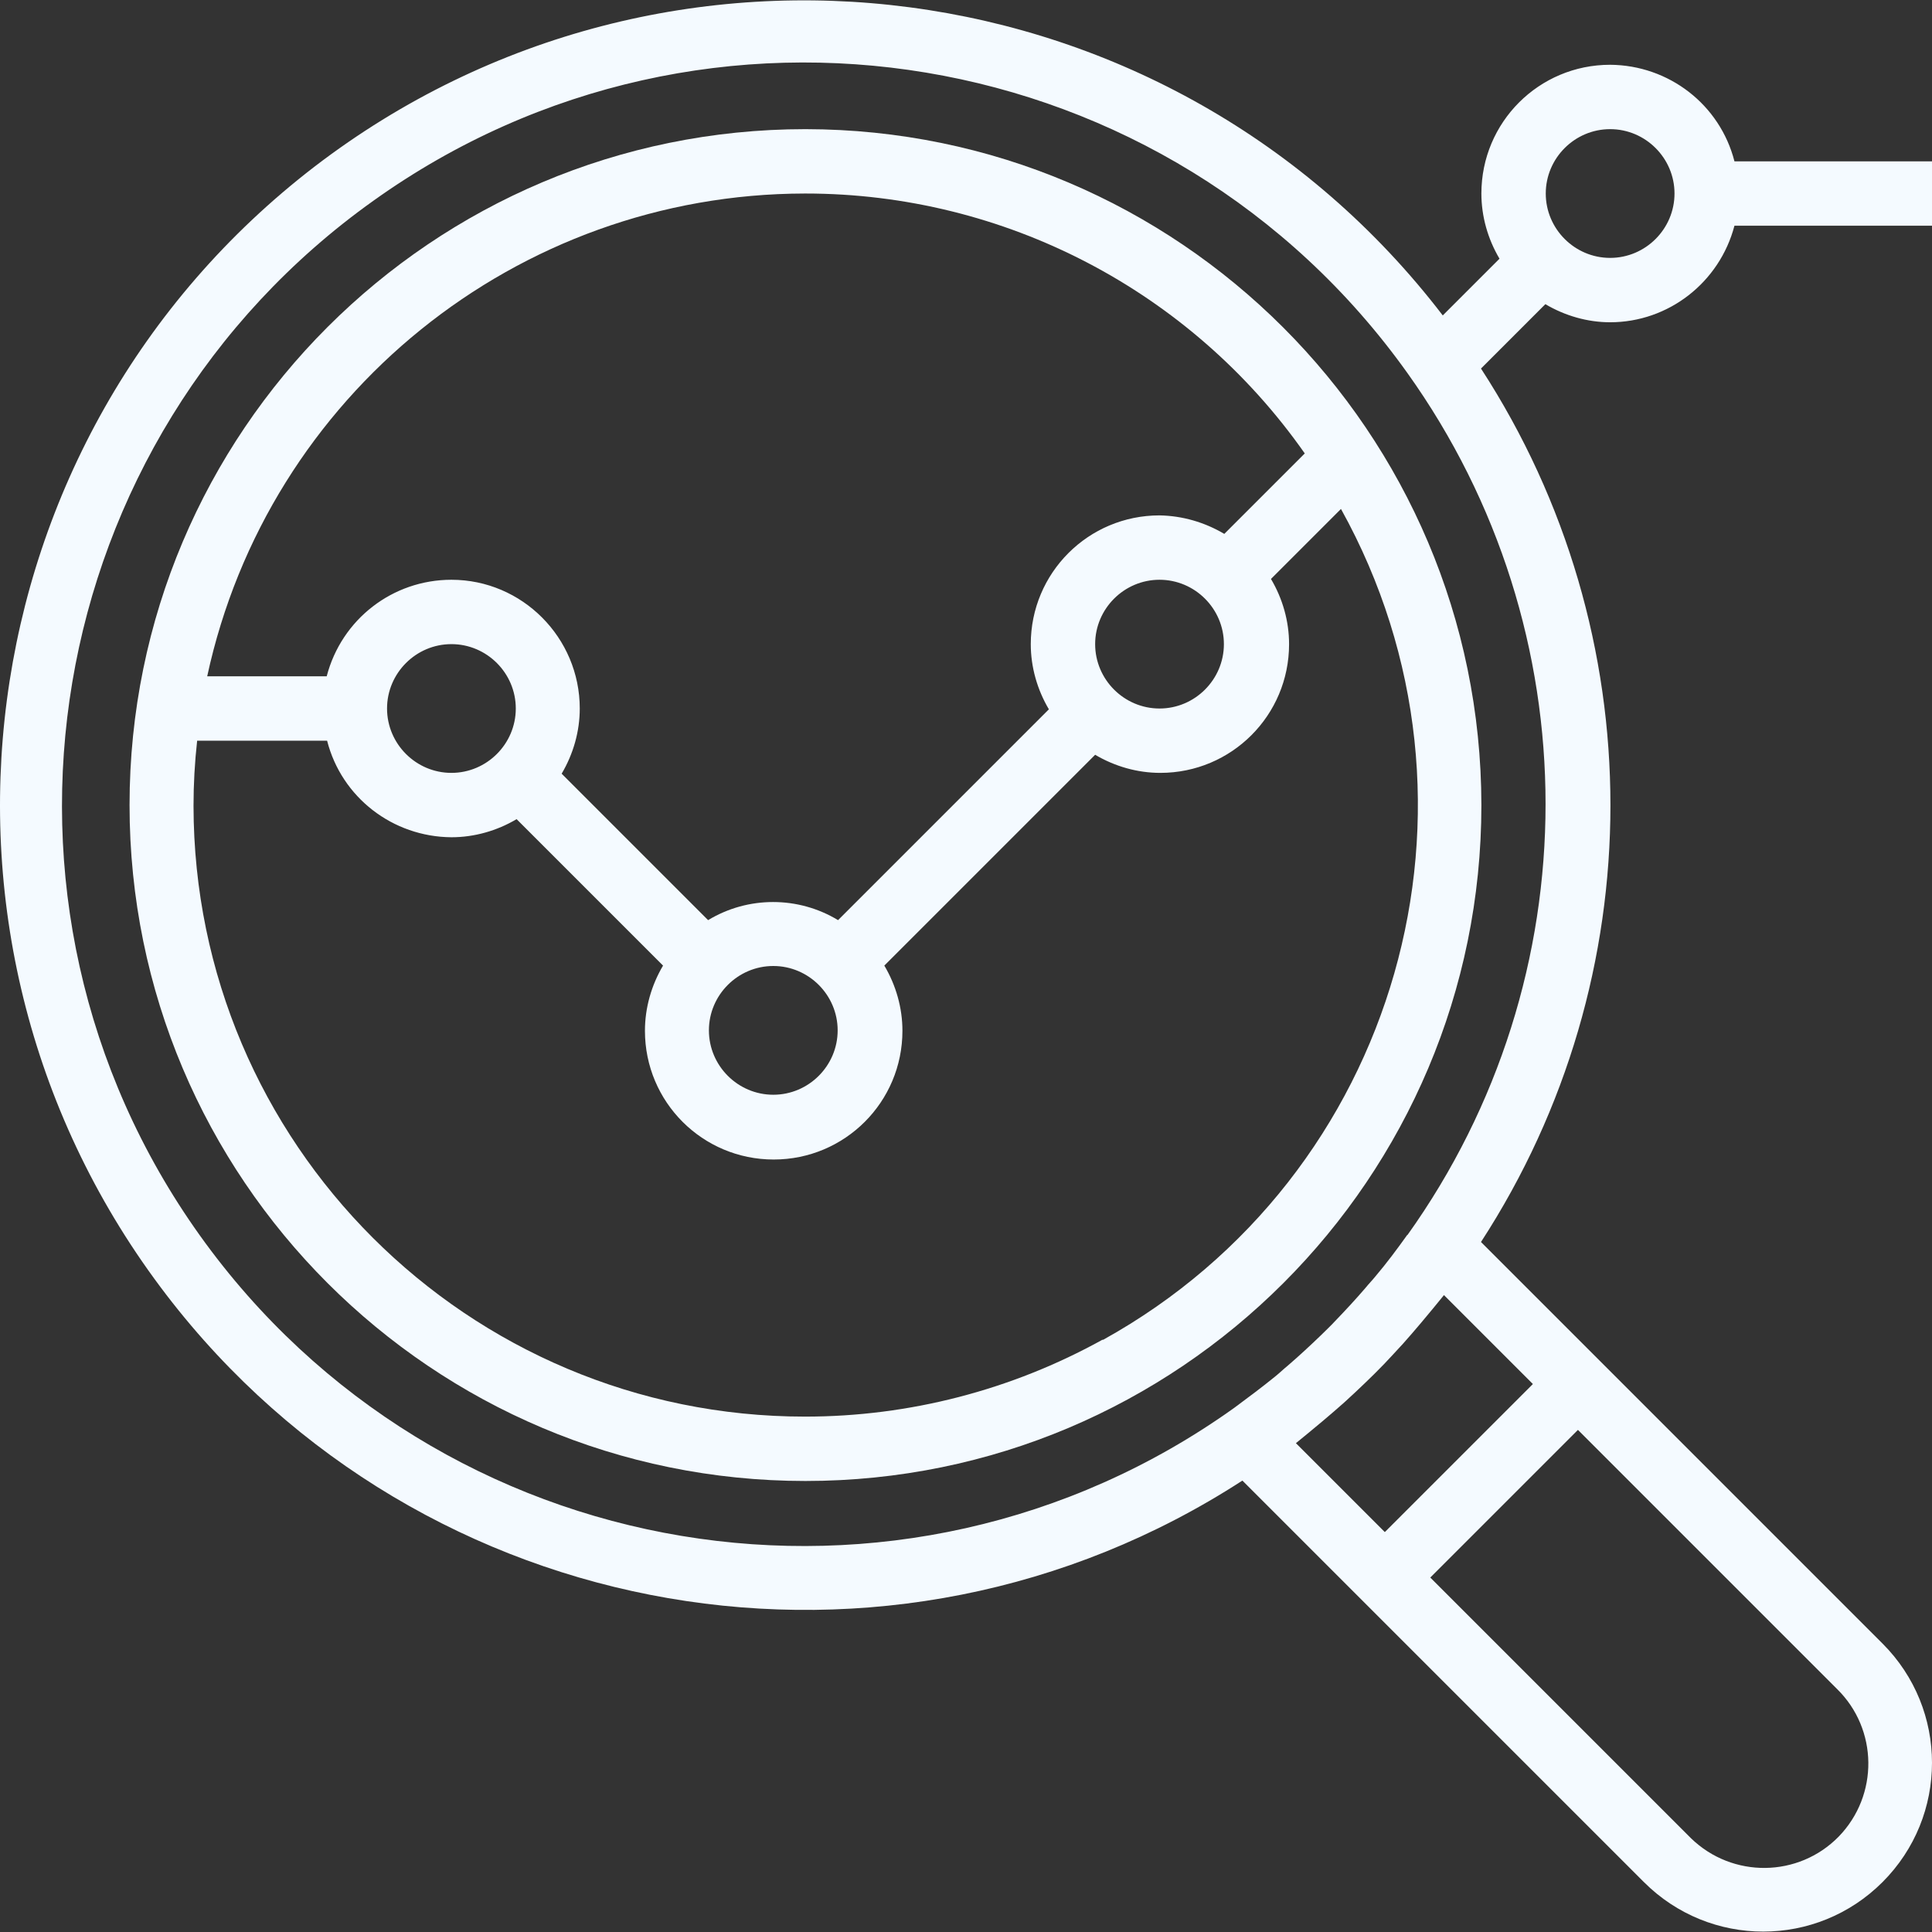
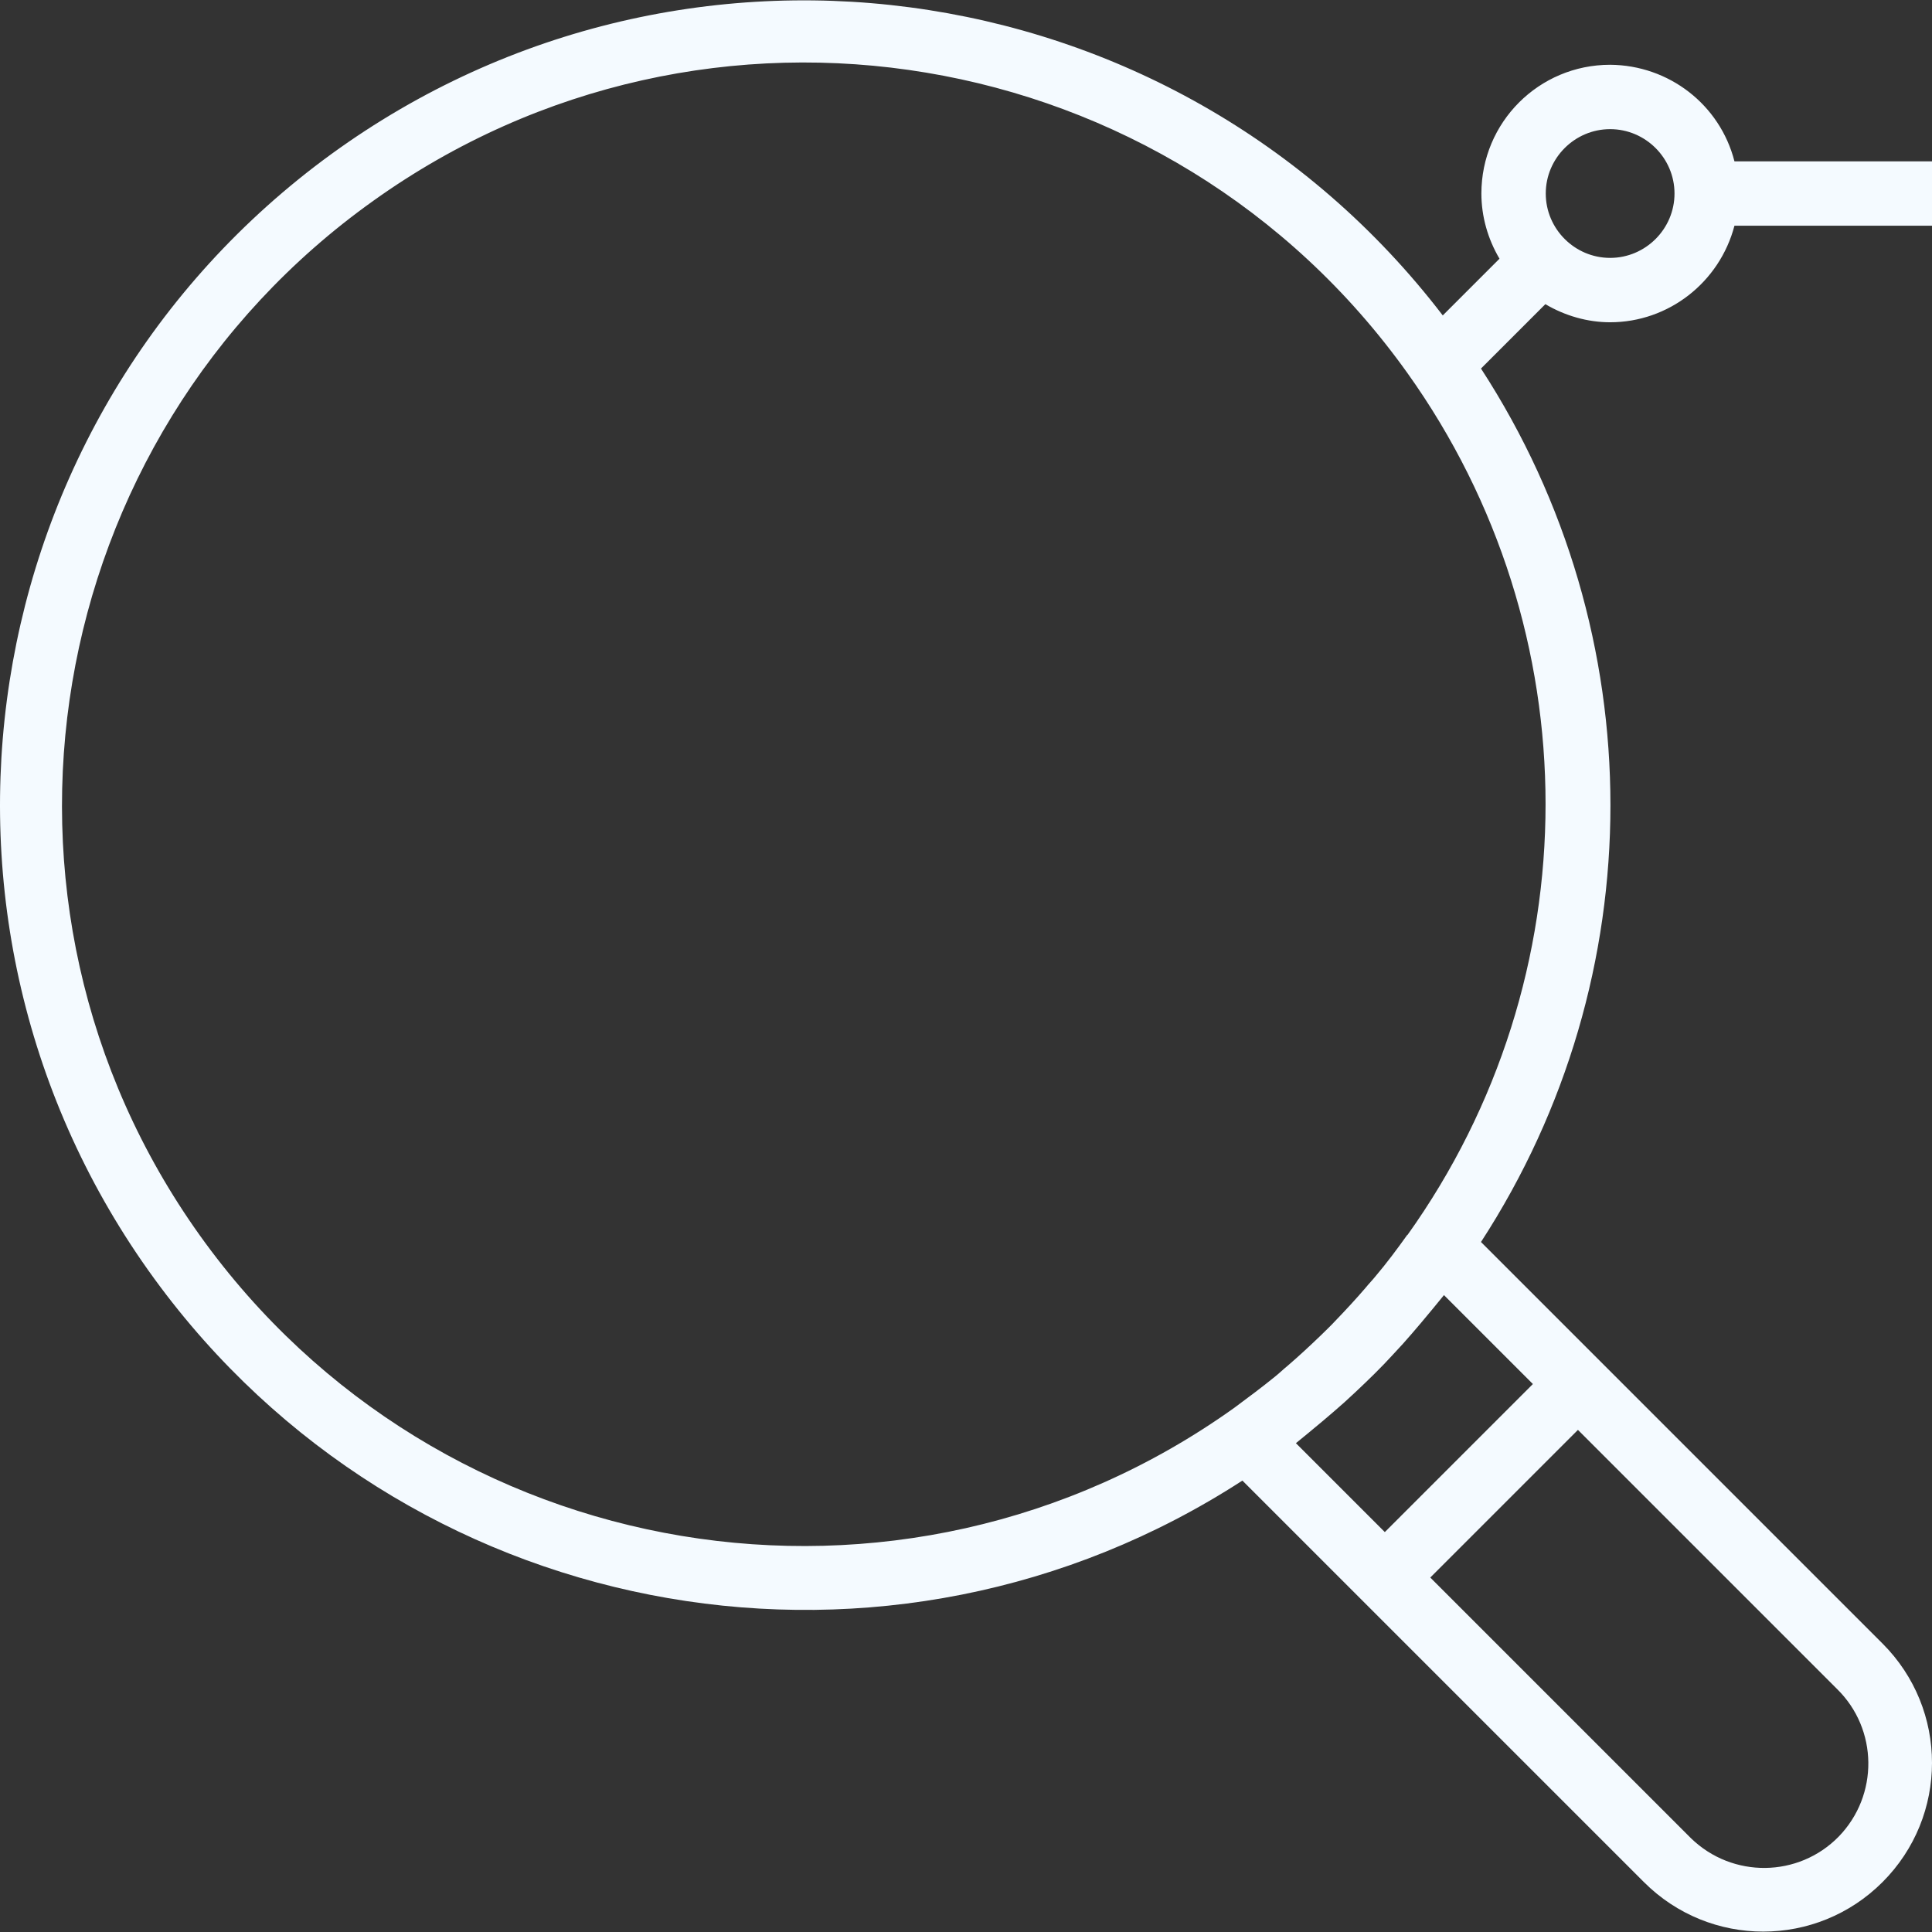
<svg xmlns="http://www.w3.org/2000/svg" id="Capa_1" viewBox="0 0 480.2 480.2">
  <rect x="0" y="0" width="480.2" height="480.2" fill="#333333" stroke="none" />
  <defs>
    <style>      .st0 {        fill: #f4faff;      }    </style>
  </defs>
-   <path class="st0" d="M200.2,32.1c-92.8,0-168,75.2-168,168s75.2,168,168,168,168-75.2,168-168c-.1-92.7-75.3-167.9-168-168ZM200.2,48.1c49.4,0,95.7,24.1,124.1,64.6l-20,20c-4.9-2.9-10.4-4.5-16.1-4.6-17.7,0-32,14.3-32,32,0,5.7,1.6,11.3,4.5,16.2l-52.4,52.4c-9.9-6-22.4-6-32.3,0l-36.4-36.4c2.9-4.9,4.5-10.5,4.5-16.2,0-17.6-14.3-32-31.9-32-14.6,0-27.3,9.8-31,24h-29.7c15.1-69.9,77-119.9,148.5-120ZM304.2,160.1c0,8.8-7.2,16-16,16s-16-7.2-16-16,7.2-16,16-16,16,7.2,16,16ZM208.2,256.1c0,8.8-7.2,16-16,16s-16-7.2-16-16,7.2-16,16-16,16,7.2,16,16ZM128.2,176.1c0,8.8-7.2,16-16,16s-16-7.2-16-16,7.2-16,16-16,16,7.2,16,16ZM274,333c-22.6,12.5-48,19.1-73.9,19.1-83.9,0-151.9-67.9-152-151.8,0-5.4.3-10.8.9-16.2h32.3c3.6,14.1,16.3,23.9,30.9,24,5.7,0,11.3-1.6,16.2-4.5l36.4,36.4c-2.9,4.9-4.5,10.5-4.5,16.2,0,17.7,14.3,32,32,32s32-14.3,32-32c0-5.7-1.6-11.3-4.5-16.2l52.4-52.4c4.9,2.9,10.5,4.5,16.2,4.5,17.7,0,32-14.3,32-32,0-5.7-1.6-11.3-4.5-16.2l17.4-17.4c40.7,73.3,14.3,165.8-59.1,206.5Z" />
  <path class="st0" d="M400.2,80.1c14.5,0,27.2-9.9,30.9-24h49.1v-16h-49.1c-3.6-14.1-16.3-23.9-30.9-24-17.7,0-32,14.3-32,32,0,5.7,1.6,11.3,4.5,16.2l-14.1,14.1C291.4-9.3,165.9-25.8,78.2,41.4-9.4,108.7-25.9,234.2,41.4,321.9c63.5,82.7,179.9,102.8,267.4,46.1l24.1,24.1,11.3,11.3,64.4,64.4c16.4,16.4,42.9,16.4,59.3,0,16.4-16.4,16.4-42.9,0-59.3l-64.4-64.4-11.3-11.3-24.1-24.1c42.9-66,42.9-151.1,0-217.1l16-16c4.9,2.9,10.5,4.5,16.1,4.5ZM400.2,32.1c8.8,0,16,7.2,16,16s-7.2,16-16,16-16-7.2-16-16,7.2-16,16-16ZM456.6,419.8c10.2,10,10.4,26.4.4,36.7-10,10.2-26.4,10.4-36.7.4-.1-.1-.3-.3-.4-.4l-64.4-64.4,36.7-36.7,64.4,64.4ZM380.9,344.1l-36.7,36.7-22.1-22.1c1.1-.9,2.2-1.8,3.3-2.7s2.4-2,3.6-3c1.8-1.5,3.5-3,5.2-4.5.9-.8,1.7-1.6,2.6-2.4,3.3-3.1,6.5-6.2,9.5-9.5.8-.9,1.6-1.7,2.4-2.6,1.5-1.7,3-3.4,4.5-5.2,1-1.2,2-2.4,3-3.6.9-1.1,1.8-2.2,2.7-3.3l22.1,22.1ZM349.8,306.9c-2.5,3.5-5.1,7-7.9,10.3-.8,1-1.7,1.9-2.5,2.9-2.4,2.8-5,5.6-7.6,8.3-1.1,1.2-2.3,2.3-3.5,3.5-2.7,2.6-5.4,5.1-8.3,7.6-1,.8-1.9,1.7-2.9,2.5-3.3,2.7-6.8,5.3-10.3,7.9-82.8,59.2-197.9,40-257.1-42.8S9.9,109,92.8,49.9C175.6-9.3,290.7,9.9,349.8,92.7c45.8,64.1,45.8,150.2,0,214.3Z" />
</svg>